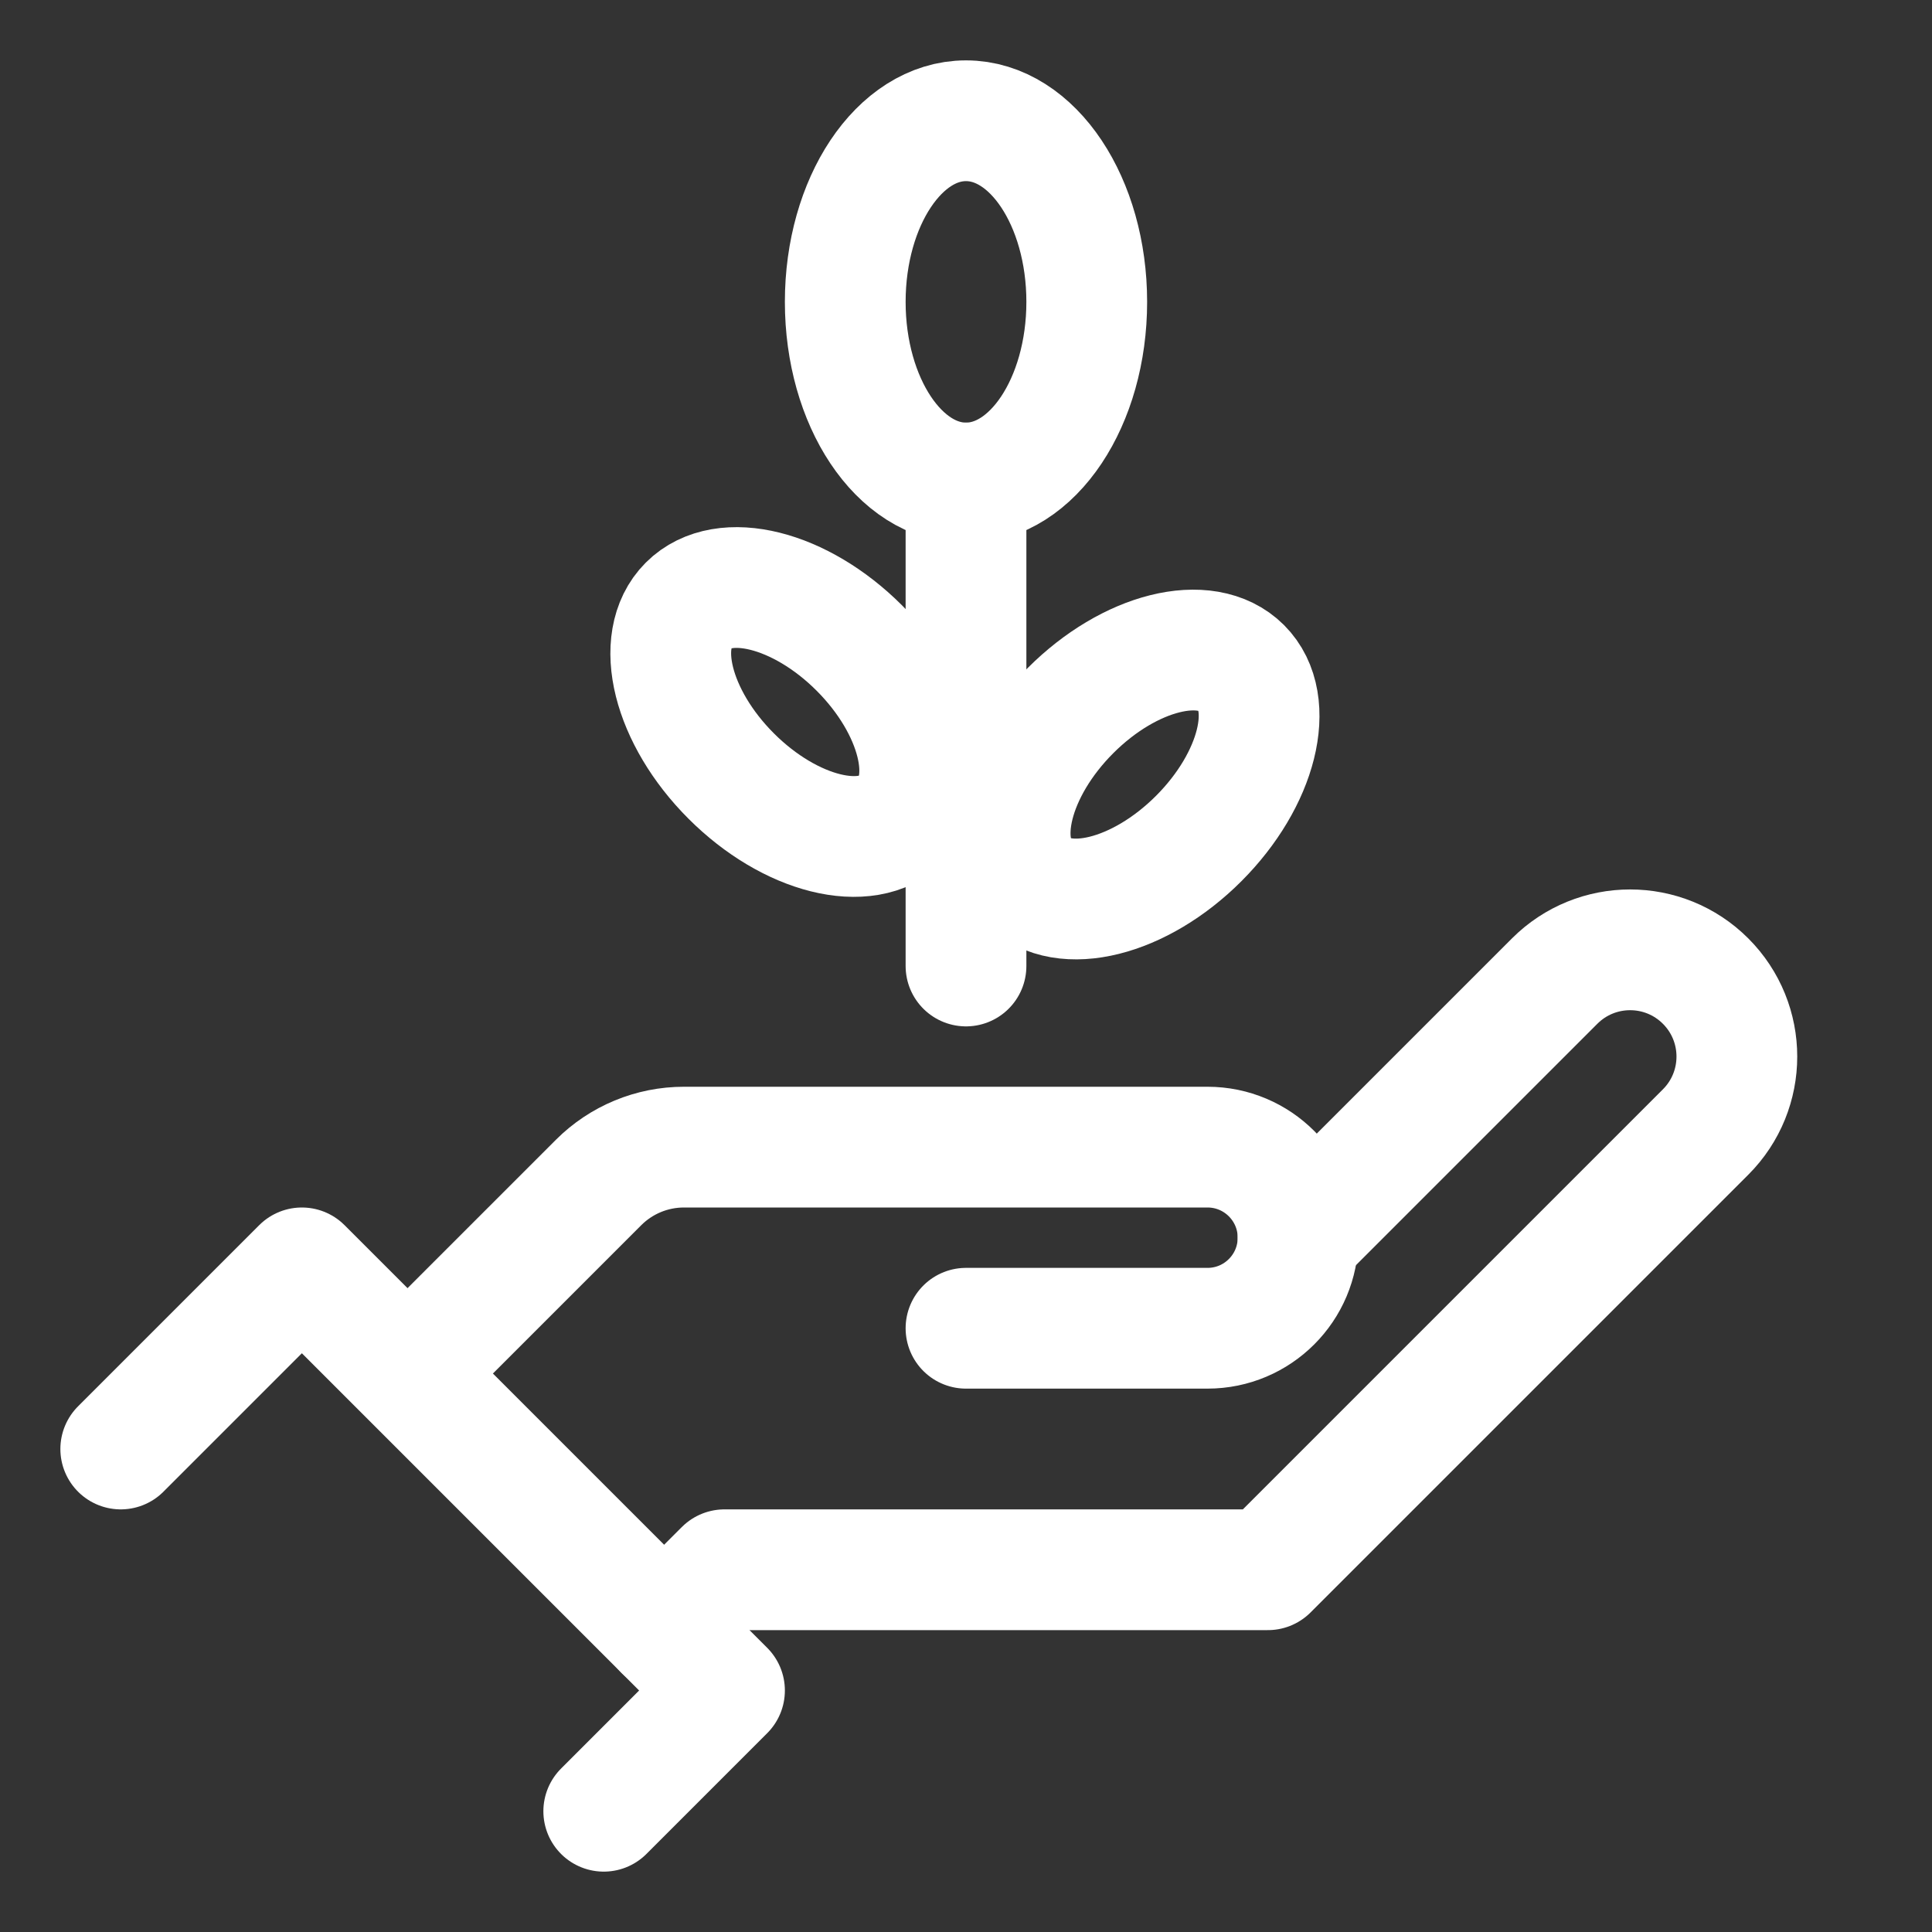
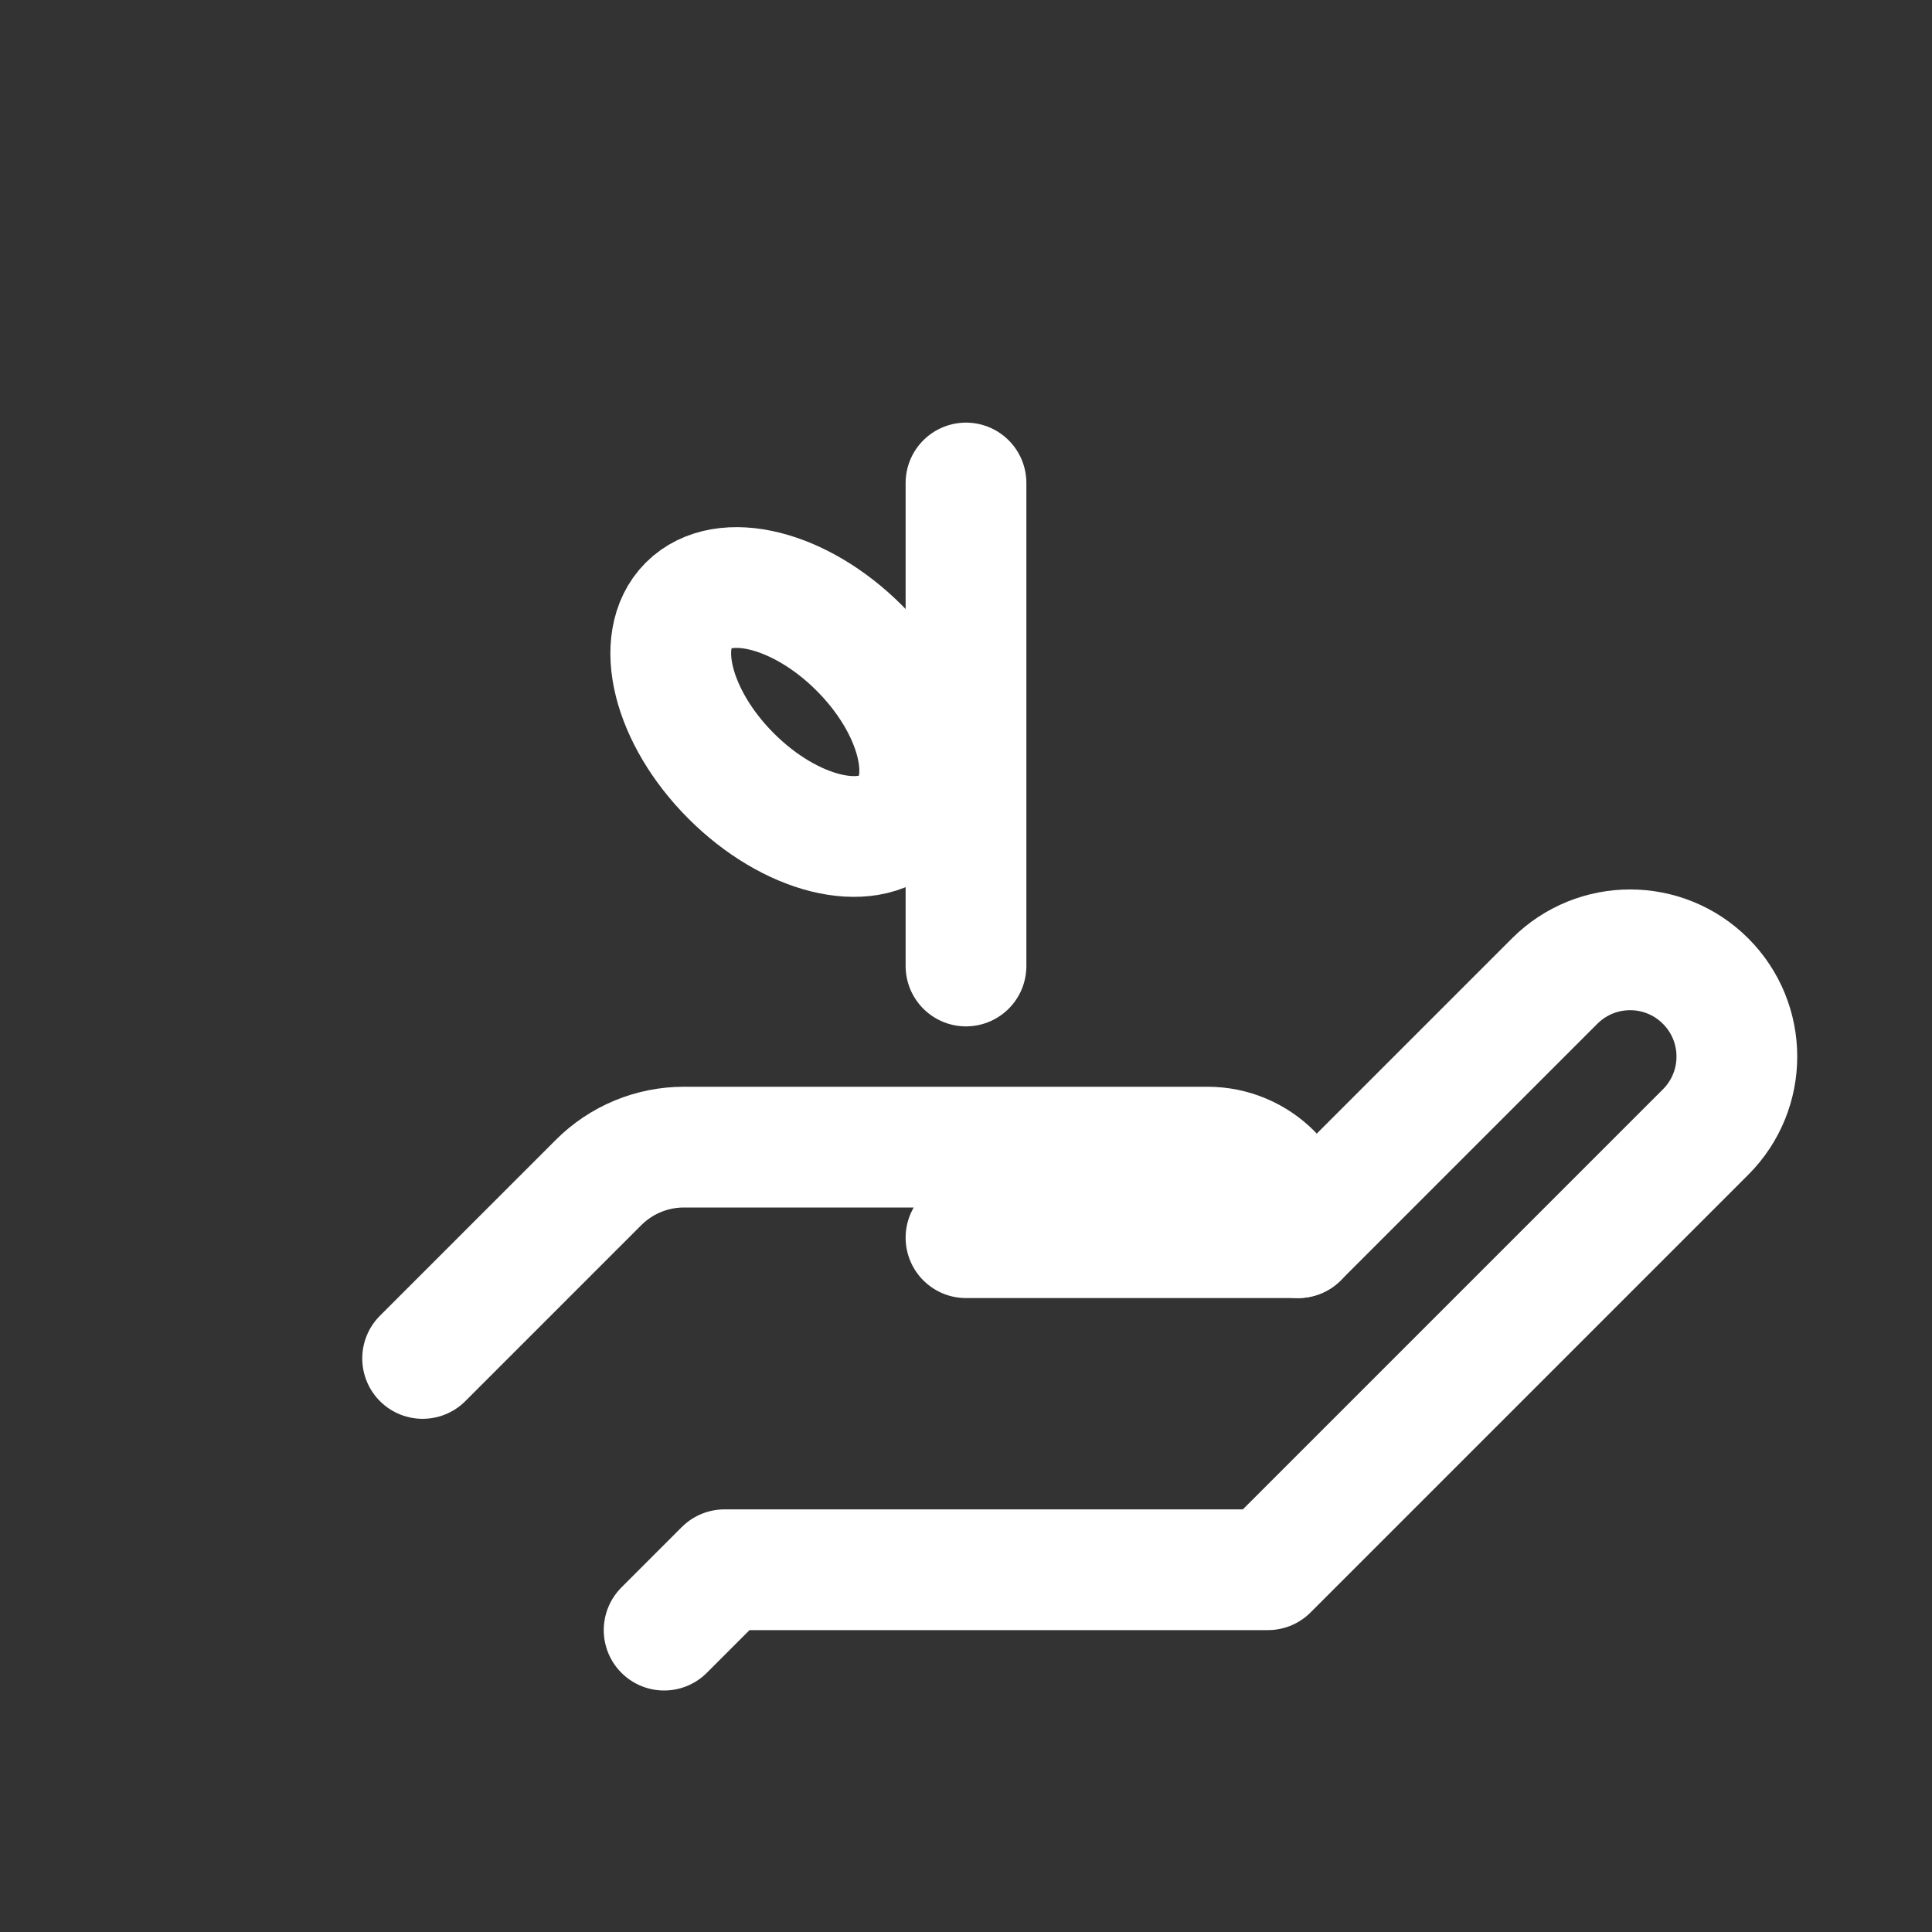
<svg xmlns="http://www.w3.org/2000/svg" width="64" height="64" viewBox="0 0 64 64" fill="none">
  <rect x="0" y="0" width="64" height="64" fill="#333333" stroke="none" />
-   <path d="M4 48L10 42L24 56L20 60" stroke="white" stroke-width="4" stroke-linecap="round" stroke-linejoin="round" />
-   <path d="M14 45L19.828 39.172C20.579 38.421 21.596 38 22.657 38H40C41.657 38 43 39.343 43 41V41C43 42.657 41.657 44 40 44H32" stroke="white" stroke-width="4" stroke-linecap="round" stroke-linejoin="round" />
+   <path d="M14 45L19.828 39.172C20.579 38.421 21.596 38 22.657 38H40C41.657 38 43 39.343 43 41V41H32" stroke="white" stroke-width="4" stroke-linecap="round" stroke-linejoin="round" />
  <path d="M32 32V16" stroke="white" stroke-width="4" stroke-linecap="round" stroke-linejoin="round" />
  <path d="M22 54L24 52H42L56.5 37.5C57.881 36.119 57.881 33.881 56.5 32.5V32.5C55.119 31.119 52.881 31.119 51.5 32.5L43 41" stroke="white" stroke-width="4" stroke-linecap="round" stroke-linejoin="round" />
-   <ellipse cx="32" cy="10" rx="4" ry="6" stroke="white" stroke-width="4" />
-   <ellipse cx="37.586" cy="25.657" rx="3" ry="5" transform="rotate(45 37.586 25.657)" stroke="white" stroke-width="4" />
  <ellipse cx="26.343" cy="23.586" rx="3" ry="5" transform="rotate(135 26.343 23.586)" stroke="white" stroke-width="4" />
</svg>